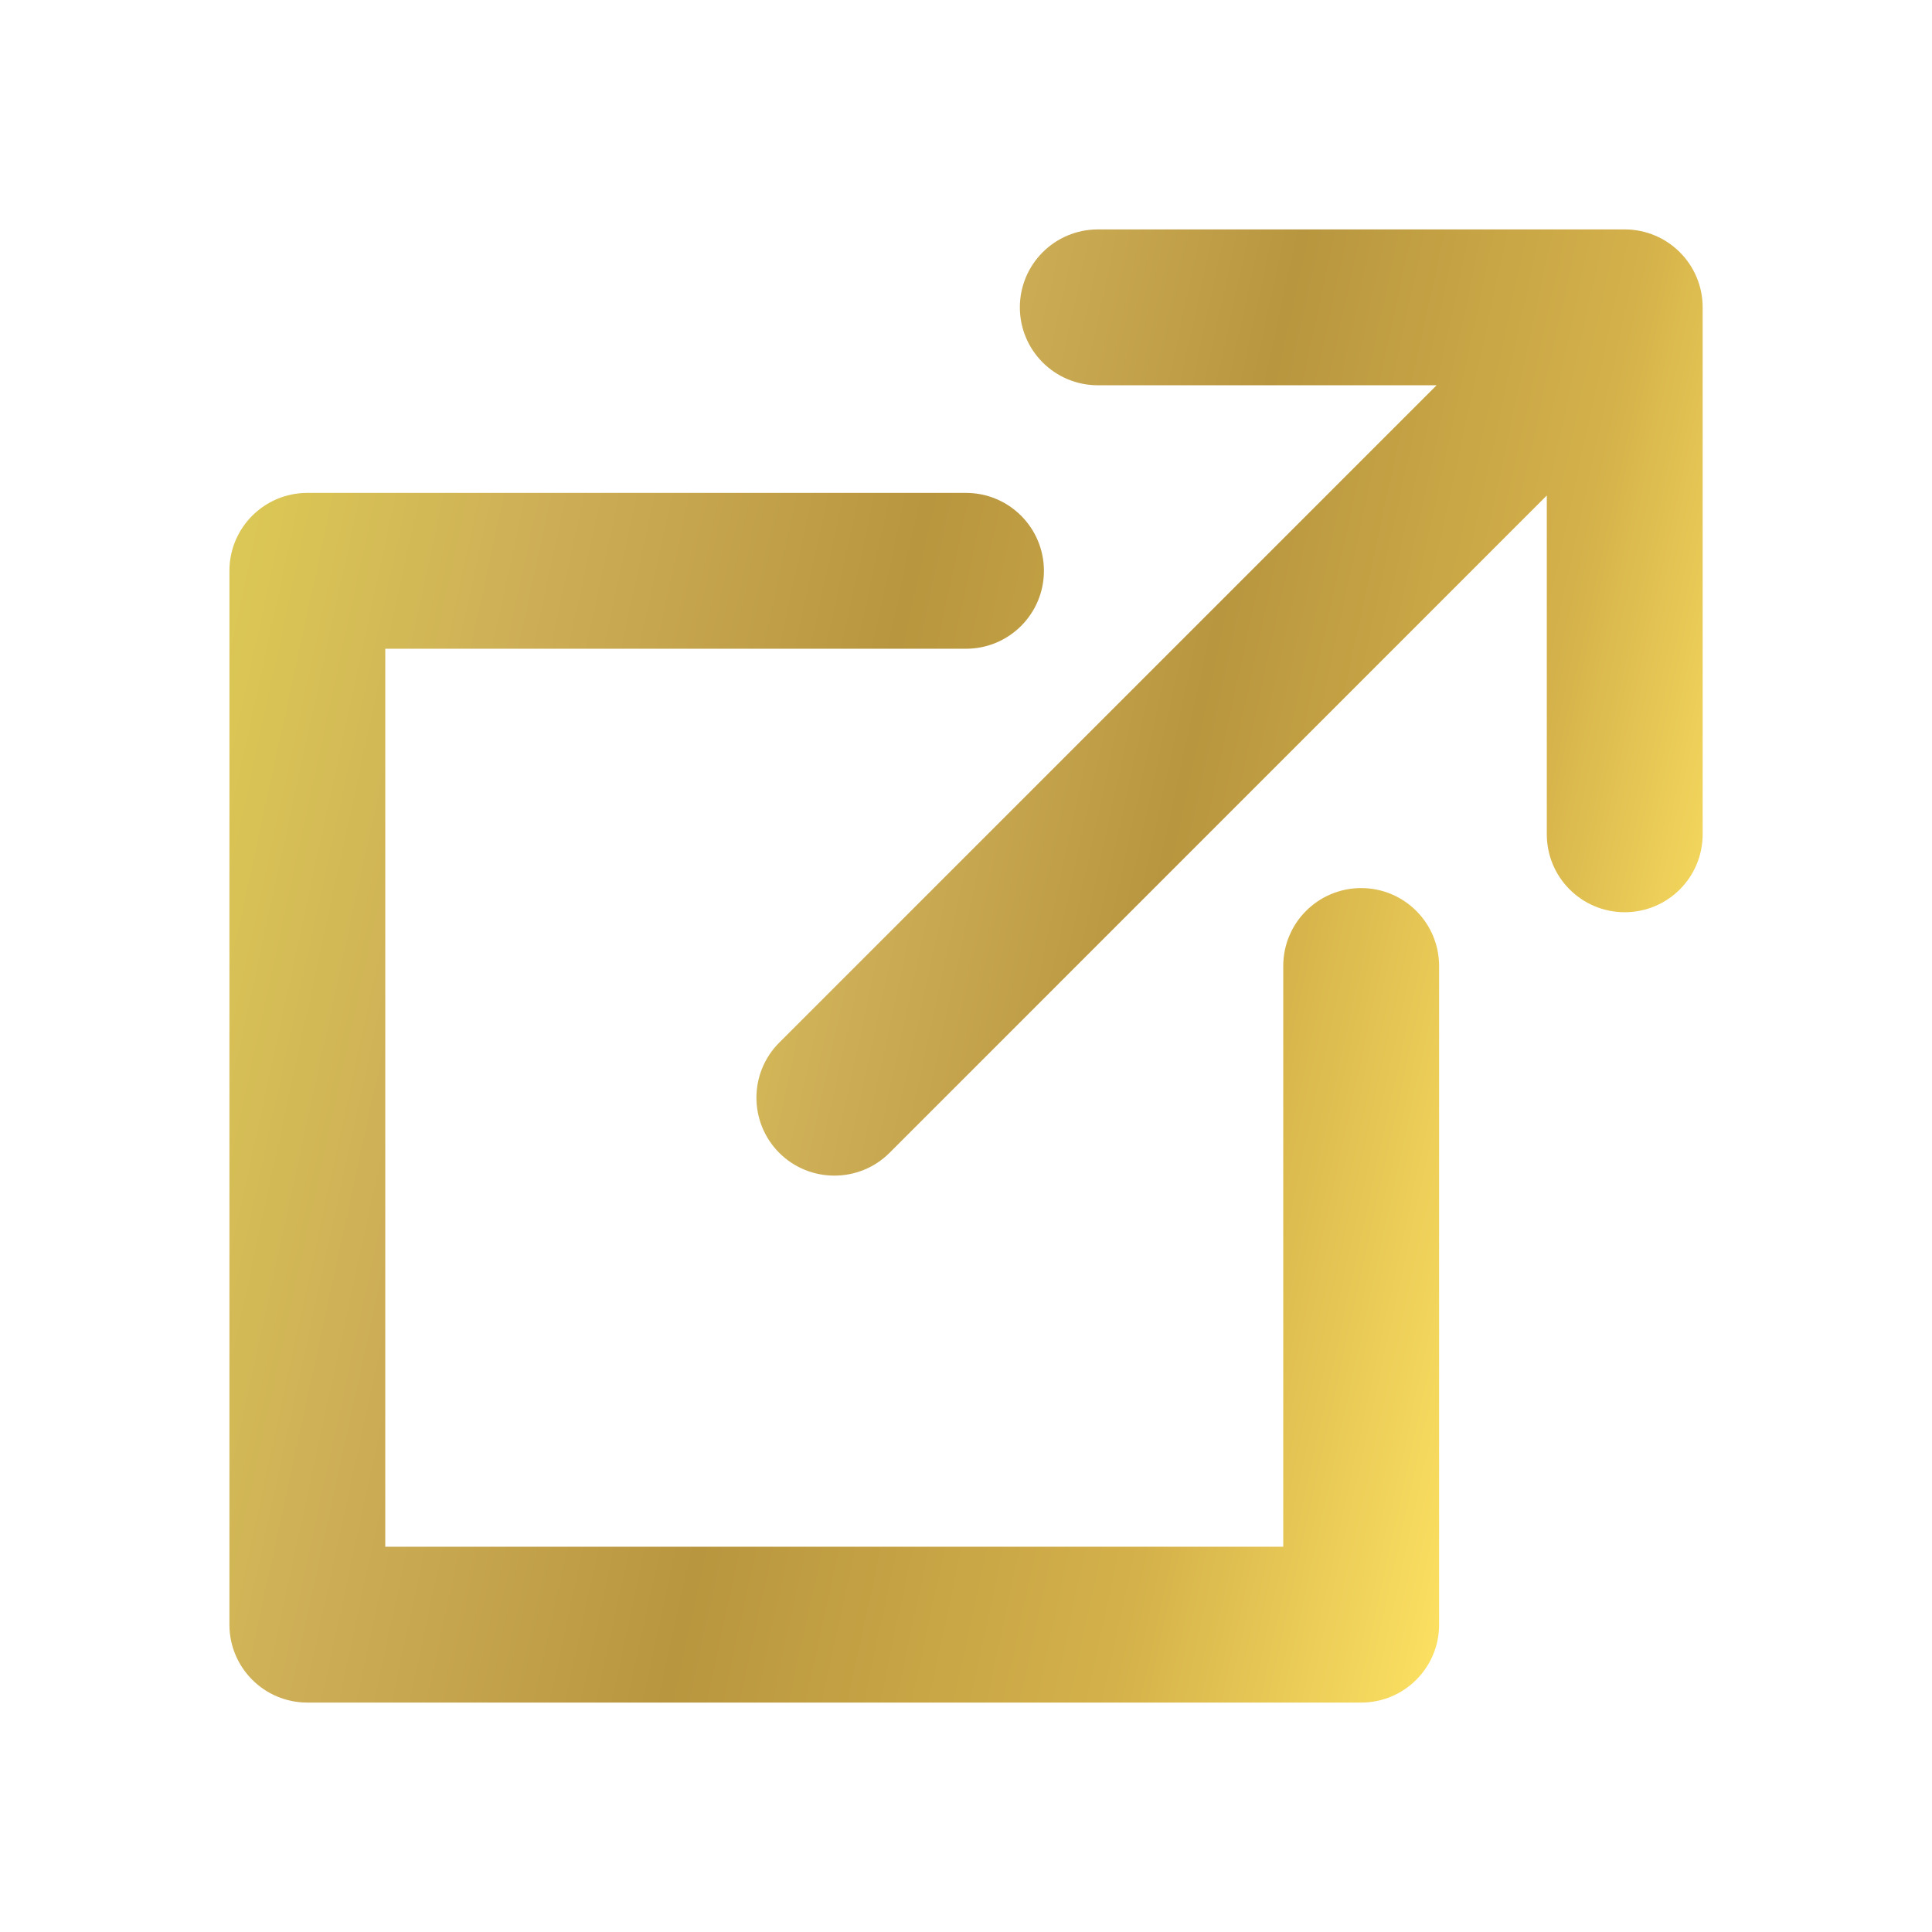
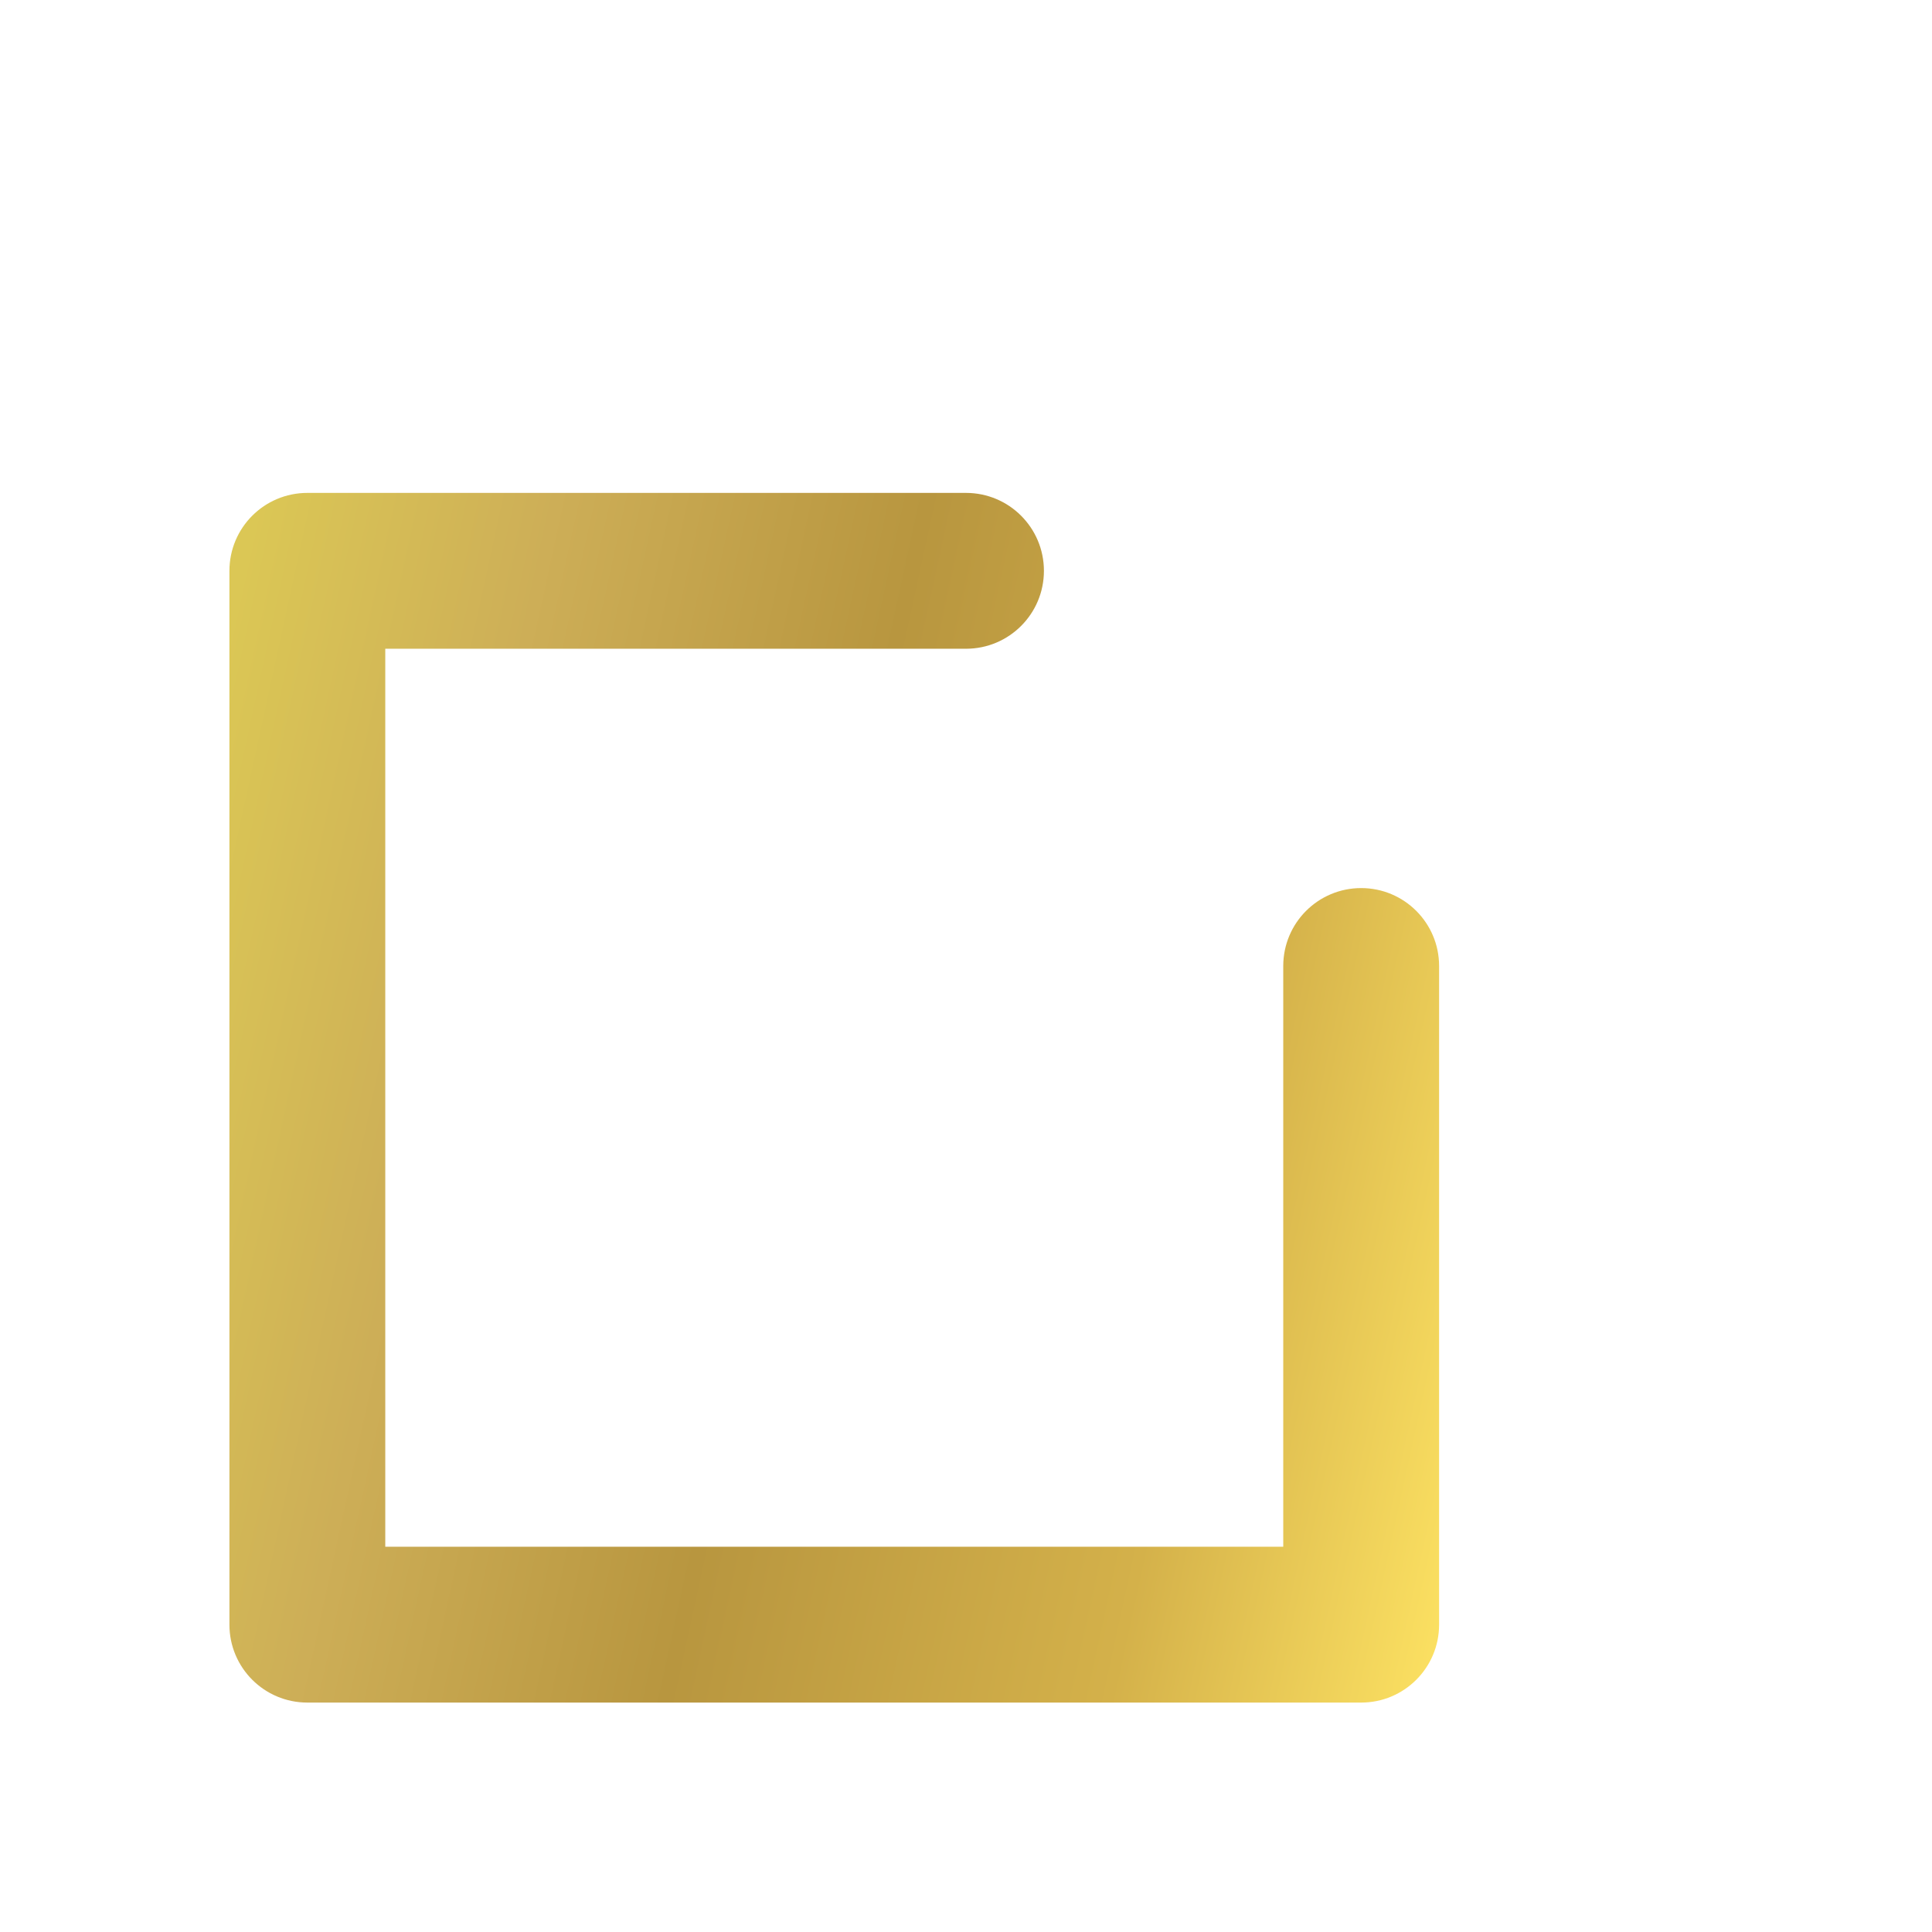
<svg xmlns="http://www.w3.org/2000/svg" width="24" height="24" viewBox="0 0 24 24" fill="none">
-   <path d="M20.183 3H13.638C13.186 3 12.819 3.366 12.819 3.818C12.819 4.27 13.186 4.636 13.638 4.636H18.208L9.786 13.058C9.467 13.377 9.467 13.895 9.786 14.215C9.946 14.375 10.156 14.454 10.365 14.454C10.574 14.454 10.784 14.375 10.944 14.215L19.365 5.793V10.364C19.365 10.816 19.731 11.182 20.183 11.182C20.635 11.182 21.001 10.816 21.001 10.364V3.818C21.001 3.366 20.635 3 20.183 3Z" fill="url(#paint0_linear_466_1371)" stroke="url(#paint1_linear_466_1371)" stroke-width="0.3" />
  <path d="M16.909 11.182C16.457 11.182 16.091 11.548 16.091 12V19.364H4.636V7.909H12C12.452 7.909 12.818 7.543 12.818 7.091C12.818 6.639 12.452 6.273 12 6.273H3.818C3.366 6.273 3 6.639 3 7.091V20.182C3 20.634 3.366 21 3.818 21H16.909C17.361 21 17.727 20.634 17.727 20.182V12C17.727 11.548 17.361 11.182 16.909 11.182Z" fill="url(#paint2_linear_466_1371)" stroke="url(#paint3_linear_466_1371)" stroke-width="0.3" />
  <defs>
    <linearGradient id="paint0_linear_466_1371" x1="9.887" y1="2.089" x2="23.151" y2="4.978" gradientUnits="userSpaceOnUse">
      <stop stop-color="#DBC755" />
      <stop offset="0.208" stop-color="#CDAE57" />
      <stop offset="0.466" stop-color="#B8963F" />
      <stop offset="0.775" stop-color="#D4B14A" />
      <stop offset="1" stop-color="#FCE162" />
    </linearGradient>
    <linearGradient id="paint1_linear_466_1371" x1="9.887" y1="2.089" x2="23.151" y2="4.978" gradientUnits="userSpaceOnUse">
      <stop stop-color="#DBC755" />
      <stop offset="0.208" stop-color="#CDAE57" />
      <stop offset="0.466" stop-color="#B8963F" />
      <stop offset="0.775" stop-color="#D4B14A" />
      <stop offset="1" stop-color="#FCE162" />
    </linearGradient>
    <linearGradient id="paint2_linear_466_1371" x1="3.437" y1="5.101" x2="20.491" y2="8.816" gradientUnits="userSpaceOnUse">
      <stop stop-color="#DBC755" />
      <stop offset="0.208" stop-color="#CDAE57" />
      <stop offset="0.466" stop-color="#B8963F" />
      <stop offset="0.775" stop-color="#D4B14A" />
      <stop offset="1" stop-color="#FCE162" />
    </linearGradient>
    <linearGradient id="paint3_linear_466_1371" x1="3.437" y1="5.101" x2="20.491" y2="8.816" gradientUnits="userSpaceOnUse">
      <stop stop-color="#DBC755" />
      <stop offset="0.208" stop-color="#CDAE57" />
      <stop offset="0.466" stop-color="#B8963F" />
      <stop offset="0.775" stop-color="#D4B14A" />
      <stop offset="1" stop-color="#FCE162" />
    </linearGradient>
  </defs>
</svg>